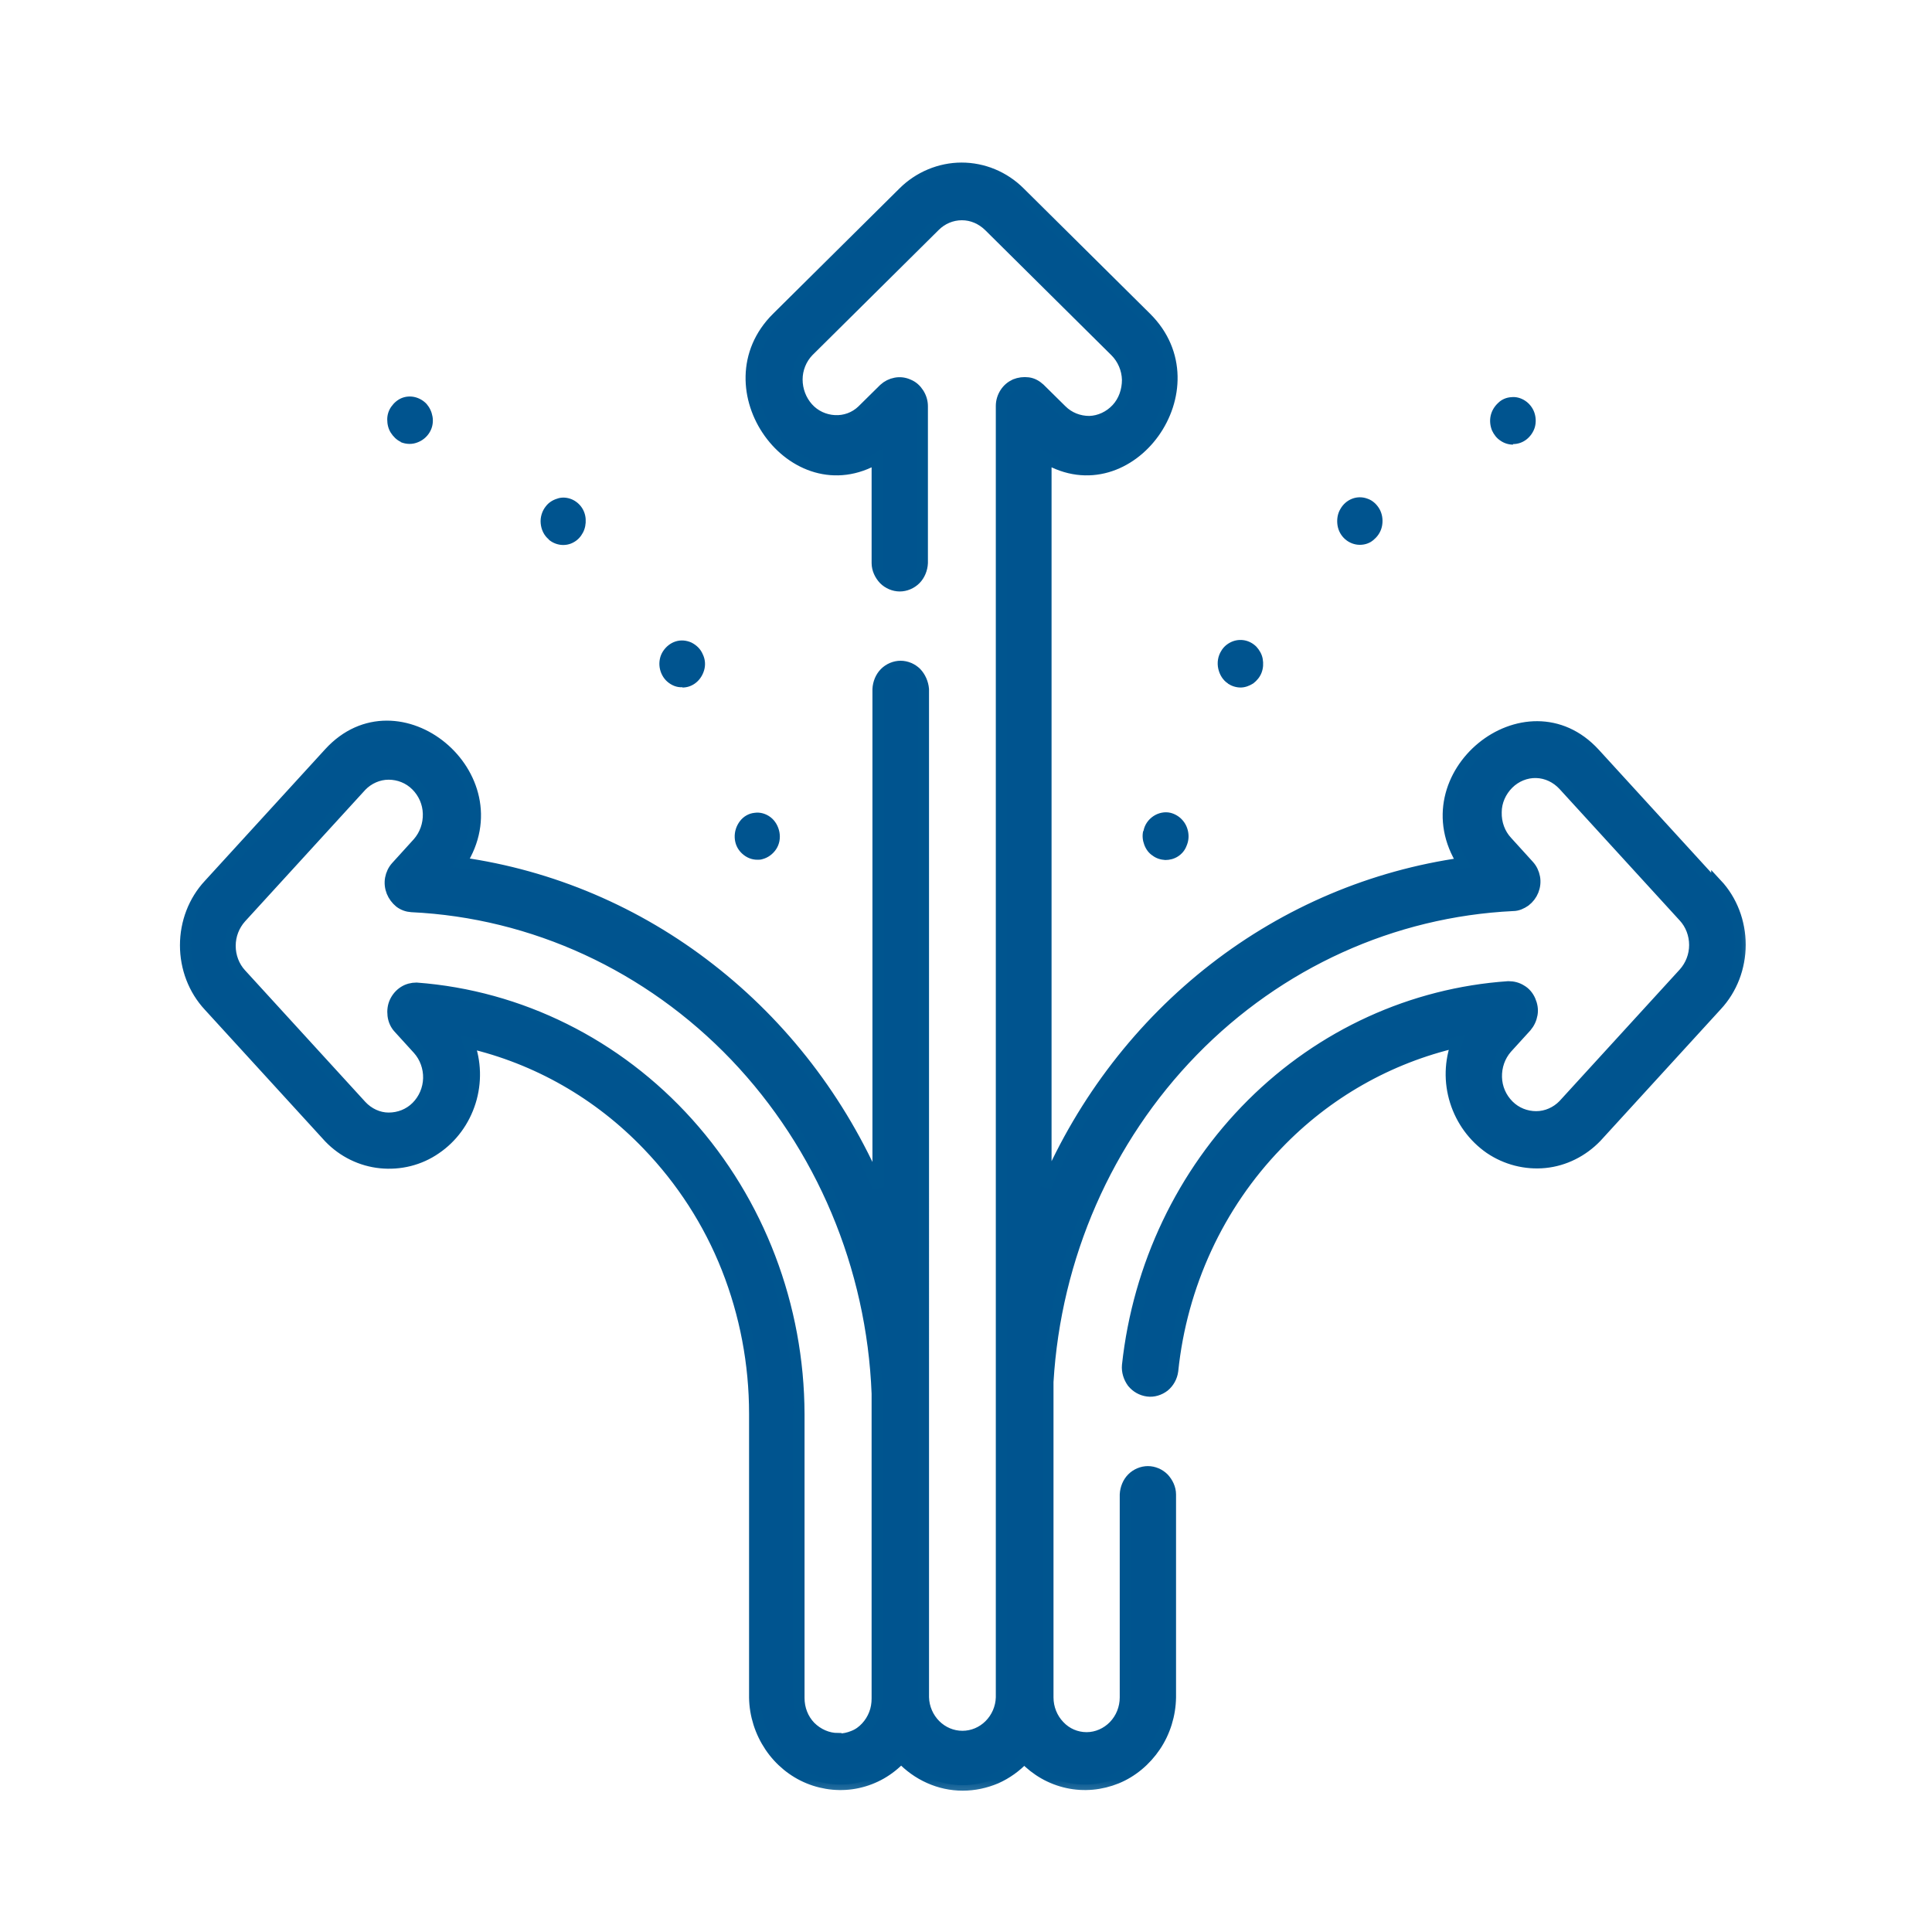
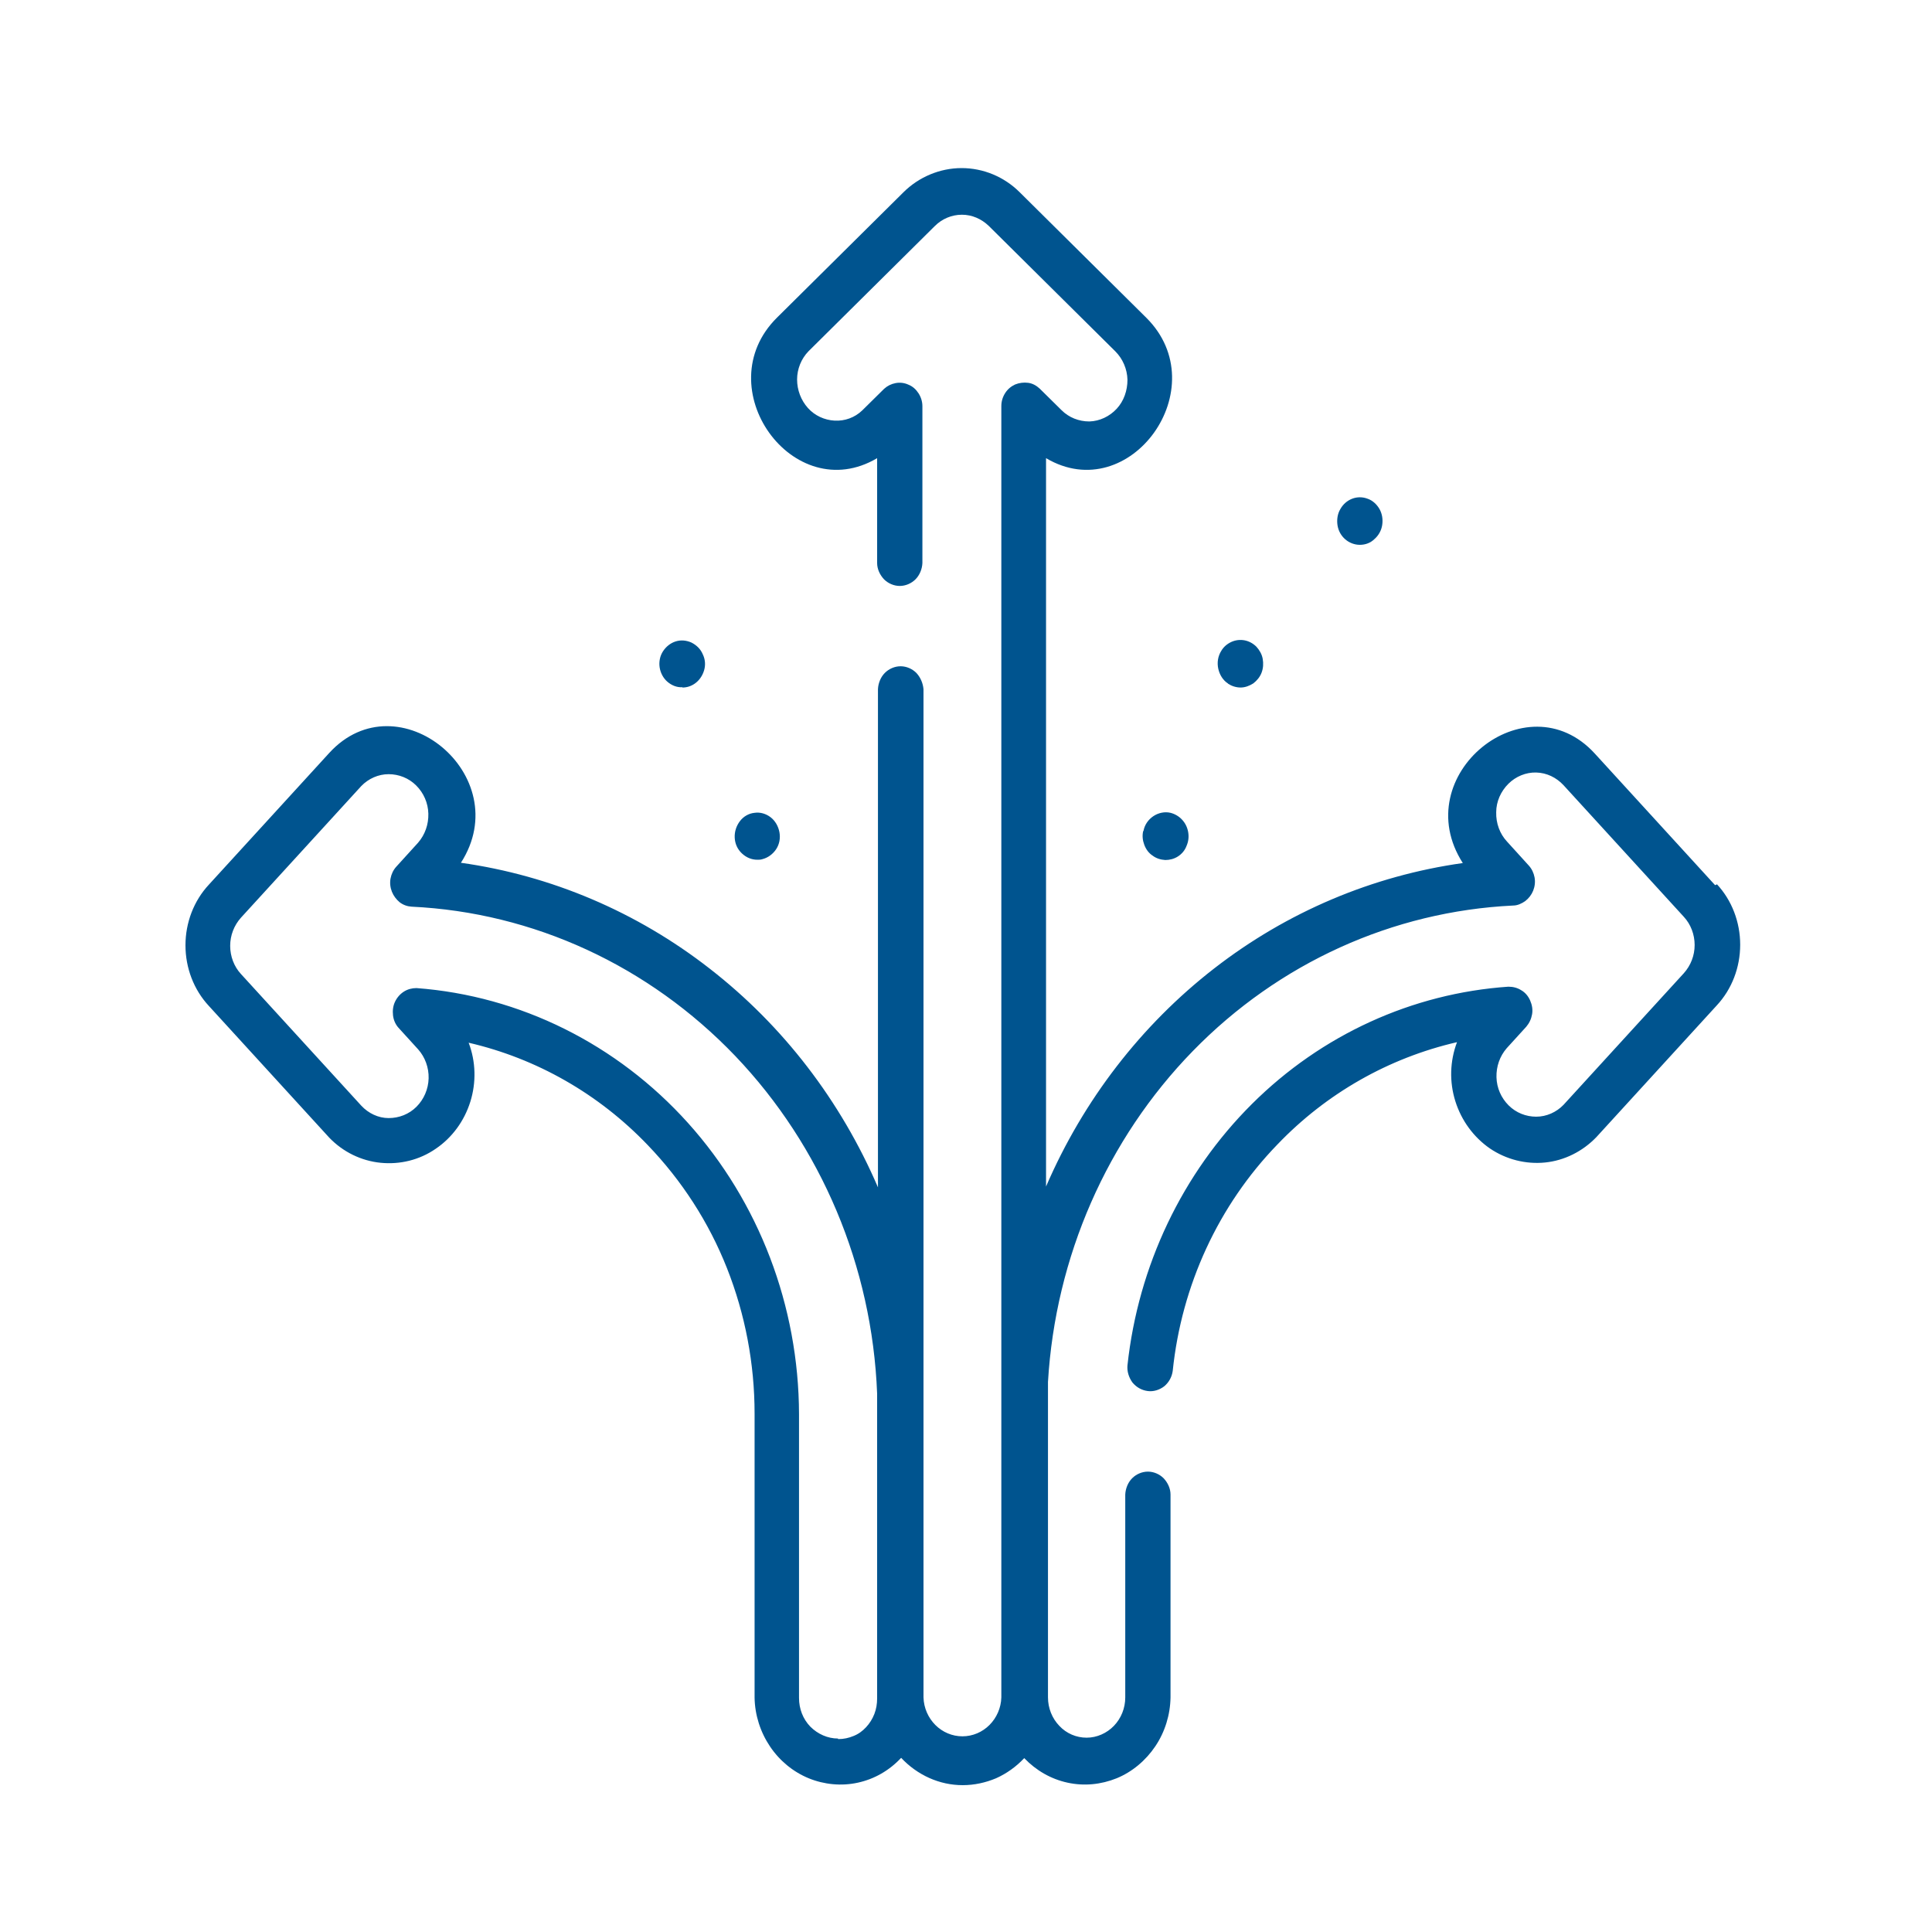
<svg xmlns="http://www.w3.org/2000/svg" id="Layer_8" viewBox="0 0 70 70">
  <defs>
    <style>.cls-1{fill:none;stroke:#00558f;stroke-width:.4px;}.cls-2{mask:url(#mask);}.cls-3{fill:#00548f;}.cls-3,.cls-4,.cls-5{stroke-width:0px;}.cls-4{fill:#000;}.cls-5{fill:#fff;}</style>
    <mask id="mask" x="5.58" y="4.97" width="58.42" height="60.63" maskUnits="userSpaceOnUse">
      <g id="path-1-outside-1_1986_8687">
        <rect class="cls-5" x="5.58" y="4.97" width="58.42" height="60.63" />
        <path class="cls-4" d="M62.14,32.07l-4.36-4.77c-2.48-2.71-6.82.79-4.78,3.97-3.27.46-6.37,1.77-9.01,3.82-2.64,2.05-4.74,4.77-6.09,7.9v-26.39c3.04,1.8,6.18-2.56,3.63-5.09l-4.58-4.54c-.57-.57-1.33-.88-2.11-.88s-1.55.32-2.11.88l-4.58,4.54c-2.55,2.53.59,6.89,3.63,5.09v3.8c0,.22.1.43.25.59.15.15.36.24.57.24s.42-.09.57-.24c.15-.15.24-.37.25-.59v-5.68c0-.17-.05-.33-.14-.47-.09-.14-.21-.25-.36-.31-.15-.07-.31-.09-.47-.06-.16.03-.3.1-.42.21l-.79.78c-.27.26-.63.39-1,.37-.37-.02-.72-.18-.97-.46-.25-.28-.39-.65-.39-1.03,0-.38.15-.75.41-1.02l4.58-4.54c.26-.26.61-.41.98-.41s.71.15.98.41l4.58,4.54c.27.27.43.64.44,1.03,0,.39-.13.77-.39,1.05-.26.28-.62.45-.99.46-.38,0-.74-.14-1.01-.41l-.79-.78c-.12-.11-.26-.19-.42-.21s-.32,0-.47.06c-.15.07-.27.17-.36.31-.09.14-.14.3-.14.47v46.79c-.01.38-.17.74-.43,1-.26.26-.61.41-.98.41s-.72-.15-.98-.41c-.26-.26-.42-.62-.43-1V24.97c-.02-.22-.11-.43-.26-.59-.15-.15-.36-.24-.57-.24s-.42.09-.57.24c-.15.15-.24.37-.25.59v18.05c-1.35-3.14-3.44-5.86-6.09-7.92-2.64-2.06-5.75-3.38-9.02-3.84,2.03-3.16-2.28-6.7-4.77-3.98l-4.36,4.77c-.55.59-.85,1.38-.85,2.2s.3,1.61.85,2.2l4.36,4.77c.5.52,1.16.84,1.86.91.7.07,1.41-.1,2-.51.59-.4,1.03-1,1.25-1.7s.2-1.46-.06-2.14c2.46.57,4.71,1.85,6.49,3.71,1.23,1.28,2.21,2.79,2.87,4.46.66,1.67,1,3.46,1,5.27v10.29c.01.63.21,1.25.56,1.77.35.52.84.92,1.4,1.15s1.19.29,1.78.16c.6-.13,1.14-.44,1.57-.9.29.31.64.56,1.02.73.38.17.79.26,1.21.26.42,0,.83-.09,1.21-.25.38-.17.73-.42,1.02-.73.43.45.97.76,1.57.89.6.13,1.21.07,1.78-.16.56-.23,1.05-.64,1.4-1.16.35-.52.54-1.14.55-1.77v-7.35c0-.22-.1-.43-.25-.59-.15-.15-.36-.24-.57-.24s-.42.09-.57.24c-.15.15-.24.37-.25.59v7.35c0,.39-.15.76-.41,1.03-.26.27-.62.43-.99.43s-.73-.15-.99-.43c-.26-.27-.41-.64-.41-1.03v-11.43c.27-4.53,2.14-8.8,5.25-11.99,3.11-3.19,7.24-5.06,11.6-5.27.16,0,.31-.07.44-.16.13-.1.23-.23.29-.38.06-.15.08-.32.05-.48-.03-.16-.1-.31-.21-.43l-.79-.87c-.26-.28-.4-.66-.39-1.06,0-.39.17-.76.44-1.03.27-.27.64-.42,1.01-.41.38.01.73.18.99.46l4.36,4.77c.25.27.39.64.39,1.02s-.14.74-.39,1.02l-4.36,4.77c-.26.27-.62.43-.99.43-.37,0-.73-.14-1-.41-.27-.27-.43-.63-.44-1.02-.01-.39.12-.76.37-1.05l.71-.78c.11-.13.18-.28.21-.45.03-.17,0-.34-.07-.5-.07-.16-.18-.29-.32-.37-.14-.09-.3-.13-.47-.13-3.48.24-6.77,1.74-9.29,4.25-2.52,2.51-4.12,5.86-4.51,9.47-.02.22.05.44.18.62.14.17.33.28.55.31.21.03.43-.04.6-.17.17-.14.28-.34.31-.56.32-3.1,1.66-6,3.79-8.2,1.78-1.86,4.04-3.14,6.51-3.71-.26.69-.28,1.44-.06,2.14.22.7.66,1.3,1.25,1.71.59.4,1.3.58,2,.51.7-.07,1.36-.4,1.86-.92l4.36-4.77c.55-.59.85-1.38.85-2.2s-.3-1.61-.85-2.2v.02ZM30.36,62.99c-.37,0-.73-.16-1-.43-.27-.28-.41-.65-.41-1.04v-10.28c-.01-3.92-1.45-7.69-4.02-10.55-2.57-2.86-6.09-4.61-9.84-4.89-.16,0-.32.04-.46.13-.14.09-.25.22-.32.37-.07.15-.09.32-.07.49.02.17.09.33.2.45l.71.78c.25.28.39.66.38,1.05-.01.39-.17.76-.44,1.03-.27.27-.63.41-1.01.41-.37,0-.73-.17-.99-.45l-4.36-4.77c-.25-.27-.39-.64-.39-1.02s.14-.74.39-1.02l4.36-4.77c.26-.27.62-.43.99-.43.37,0,.73.14,1,.41.27.27.43.63.44,1.02.01.39-.12.76-.37,1.05l-.79.87c-.11.12-.18.27-.21.43-.03.16-.01.33.05.48.06.15.16.28.28.38.13.1.28.15.43.16,4.42.21,8.6,2.14,11.73,5.41,3.12,3.27,4.96,7.63,5.14,12.23v11.05c0,.19-.03.38-.1.56-.07.18-.17.34-.3.48-.13.14-.28.25-.46.32-.17.07-.35.11-.54.11h-.01Z" />
      </g>
    </mask>
  </defs>
  <path class="cls-3" d="M62.14,32.07l-4.36-4.77c-2.48-2.71-6.82.79-4.78,3.97-3.27.46-6.37,1.77-9.01,3.82-2.64,2.05-4.74,4.77-6.09,7.9v-26.39c3.04,1.8,6.18-2.56,3.63-5.09l-4.58-4.54c-.57-.57-1.33-.88-2.11-.88s-1.55.32-2.11.88l-4.58,4.54c-2.55,2.53.59,6.89,3.63,5.09v3.8c0,.22.1.43.25.59.15.15.36.24.57.24s.42-.09.57-.24c.15-.15.24-.37.25-.59v-5.68c0-.17-.05-.33-.14-.47-.09-.14-.21-.25-.36-.31-.15-.07-.31-.09-.47-.06-.16.03-.3.1-.42.21l-.79.78c-.27.26-.63.39-1,.37-.37-.02-.72-.18-.97-.46-.25-.28-.39-.65-.39-1.03,0-.38.15-.75.41-1.02l4.58-4.54c.26-.26.61-.41.98-.41s.71.15.98.41l4.58,4.54c.27.27.43.64.44,1.03,0,.39-.13.77-.39,1.05-.26.28-.62.45-.99.46-.38,0-.74-.14-1.01-.41l-.79-.78c-.12-.11-.26-.19-.42-.21s-.32,0-.47.06c-.15.07-.27.17-.36.31-.09.14-.14.3-.14.47v46.79c-.01.38-.17.74-.43,1-.26.26-.61.41-.98.41s-.72-.15-.98-.41c-.26-.26-.42-.62-.43-1V24.97c-.02-.22-.11-.43-.26-.59-.15-.15-.36-.24-.57-.24s-.42.09-.57.24c-.15.15-.24.37-.25.59v18.05c-1.35-3.14-3.44-5.86-6.09-7.92-2.64-2.06-5.75-3.38-9.02-3.84,2.03-3.16-2.28-6.7-4.77-3.98l-4.36,4.77c-.55.59-.85,1.38-.85,2.2s.3,1.61.85,2.2l4.36,4.77c.5.52,1.16.84,1.86.91.7.07,1.41-.1,2-.51.59-.4,1.03-1,1.25-1.7s.2-1.46-.06-2.14c2.46.57,4.71,1.85,6.49,3.71,1.23,1.28,2.21,2.79,2.87,4.46.66,1.67,1,3.46,1,5.27v10.29c.01.63.21,1.25.56,1.77.35.52.84.92,1.4,1.15s1.19.29,1.78.16c.6-.13,1.14-.44,1.57-.9.29.31.64.56,1.02.73.38.17.79.26,1.21.26.42,0,.83-.09,1.21-.25.38-.17.73-.42,1.02-.73.43.45.97.76,1.57.89.6.13,1.21.07,1.78-.16.56-.23,1.05-.64,1.4-1.16.35-.52.54-1.14.55-1.77v-7.35c0-.22-.1-.43-.25-.59-.15-.15-.36-.24-.57-.24s-.42.09-.57.24c-.15.15-.24.37-.25.59v7.35c0,.39-.15.76-.41,1.03-.26.27-.62.43-.99.43s-.73-.15-.99-.43c-.26-.27-.41-.64-.41-1.03v-11.43c.27-4.53,2.14-8.8,5.25-11.99,3.11-3.19,7.24-5.06,11.6-5.27.16,0,.31-.07.44-.16.13-.1.23-.23.29-.38.06-.15.08-.32.05-.48-.03-.16-.1-.31-.21-.43l-.79-.87c-.26-.28-.4-.66-.39-1.06,0-.39.17-.76.44-1.03.27-.27.64-.42,1.01-.41.38.01.73.18.99.46l4.36,4.77c.25.27.39.64.39,1.02s-.14.74-.39,1.02l-4.36,4.77c-.26.27-.62.43-.99.43-.37,0-.73-.14-1-.41-.27-.27-.43-.63-.44-1.02-.01-.39.12-.76.37-1.05l.71-.78c.11-.13.18-.28.21-.45.03-.17,0-.34-.07-.5-.07-.16-.18-.29-.32-.37-.14-.09-.3-.13-.47-.13-3.48.24-6.77,1.74-9.29,4.25-2.52,2.51-4.12,5.86-4.51,9.47-.02.22.05.44.18.62.14.17.33.28.55.31.21.03.43-.04.6-.17.17-.14.28-.34.31-.56.32-3.1,1.66-6,3.79-8.2,1.78-1.86,4.04-3.14,6.51-3.71-.26.69-.28,1.44-.06,2.14.22.7.66,1.3,1.25,1.71.59.4,1.3.58,2,.51.7-.07,1.36-.4,1.86-.92l4.36-4.77c.55-.59.85-1.38.85-2.2s-.3-1.61-.85-2.2v.02ZM30.36,62.99c-.37,0-.73-.16-1-.43-.27-.28-.41-.65-.41-1.04v-10.28c-.01-3.92-1.45-7.69-4.02-10.55-2.57-2.86-6.09-4.61-9.84-4.89-.16,0-.32.04-.46.13-.14.09-.25.22-.32.37-.07.15-.09.32-.07.49.02.17.09.33.2.45l.71.78c.25.28.39.66.38,1.05-.01.39-.17.76-.44,1.03-.27.27-.63.41-1.01.41-.37,0-.73-.17-.99-.45l-4.36-4.77c-.25-.27-.39-.64-.39-1.02s.14-.74.39-1.02l4.36-4.77c.26-.27.62-.43.99-.43.37,0,.73.14,1,.41.27.27.43.63.44,1.02.01.39-.12.76-.37,1.05l-.79.87c-.11.12-.18.27-.21.43-.03.16-.01.33.05.48.06.15.16.28.28.38.13.1.28.15.43.16,4.42.21,8.6,2.14,11.73,5.41,3.12,3.27,4.96,7.63,5.14,12.23v11.05c0,.19-.03.38-.1.56-.07.18-.17.34-.3.48-.13.14-.28.25-.46.32-.17.07-.35.11-.54.11h-.01Z" />
  <g class="cls-2">
-     <path class="cls-1" d="M62.14,32.07l-4.36-4.77c-2.48-2.71-6.82.79-4.78,3.97-3.27.46-6.37,1.77-9.01,3.82-2.64,2.05-4.74,4.77-6.09,7.9v-26.39c3.04,1.8,6.18-2.56,3.63-5.09l-4.58-4.54c-.57-.57-1.33-.88-2.11-.88s-1.55.32-2.11.88l-4.58,4.54c-2.55,2.53.59,6.89,3.63,5.09v3.8c0,.22.1.43.25.59.15.15.36.24.57.24s.42-.09.57-.24c.15-.15.24-.37.25-.59v-5.68c0-.17-.05-.33-.14-.47-.09-.14-.21-.25-.36-.31-.15-.07-.31-.09-.47-.06-.16.03-.3.1-.42.21l-.79.78c-.27.26-.63.39-1,.37-.37-.02-.72-.18-.97-.46-.25-.28-.39-.65-.39-1.03,0-.38.15-.75.41-1.02l4.58-4.54c.26-.26.61-.41.98-.41s.71.15.98.41l4.58,4.54c.27.27.43.64.44,1.03,0,.39-.13.77-.39,1.05-.26.28-.62.45-.99.46-.38,0-.74-.14-1.01-.41l-.79-.78c-.12-.11-.26-.19-.42-.21s-.32,0-.47.06c-.15.07-.27.17-.36.31-.09.14-.14.3-.14.47v46.79c-.01.38-.17.74-.43,1-.26.26-.61.41-.98.41s-.72-.15-.98-.41c-.26-.26-.42-.62-.43-1V24.97c-.02-.22-.11-.43-.26-.59-.15-.15-.36-.24-.57-.24s-.42.09-.57.24c-.15.15-.24.37-.25.59v18.05c-1.35-3.14-3.44-5.86-6.09-7.92-2.64-2.06-5.75-3.38-9.02-3.84,2.03-3.16-2.28-6.7-4.77-3.98l-4.36,4.77c-.55.59-.85,1.38-.85,2.2s.3,1.61.85,2.2l4.36,4.77c.5.52,1.16.84,1.86.91.7.07,1.41-.1,2-.51.59-.4,1.03-1,1.25-1.7s.2-1.46-.06-2.14c2.46.57,4.71,1.85,6.49,3.71,1.23,1.28,2.21,2.79,2.87,4.46.66,1.67,1,3.46,1,5.27v10.29c.01.63.21,1.25.56,1.77.35.52.84.92,1.4,1.15s1.19.29,1.78.16c.6-.13,1.14-.44,1.57-.9.29.31.64.56,1.02.73.38.17.79.26,1.21.26.42,0,.83-.09,1.21-.25.38-.17.73-.42,1.02-.73.43.45.97.76,1.57.89.6.13,1.21.07,1.78-.16.56-.23,1.05-.64,1.4-1.16.35-.52.54-1.14.55-1.77v-7.35c0-.22-.1-.43-.25-.59-.15-.15-.36-.24-.57-.24s-.42.09-.57.24c-.15.15-.24.37-.25.59v7.35c0,.39-.15.76-.41,1.03-.26.27-.62.43-.99.43s-.73-.15-.99-.43c-.26-.27-.41-.64-.41-1.03v-11.43c.27-4.53,2.14-8.8,5.25-11.99,3.11-3.19,7.24-5.06,11.6-5.27.16,0,.31-.07.44-.16.13-.1.23-.23.29-.38.06-.15.08-.32.05-.48-.03-.16-.1-.31-.21-.43l-.79-.87c-.26-.28-.4-.66-.39-1.06,0-.39.17-.76.44-1.03.27-.27.64-.42,1.01-.41.38.01.73.18.99.46l4.36,4.77c.25.27.39.64.39,1.02s-.14.74-.39,1.02l-4.36,4.77c-.26.27-.62.43-.99.43-.37,0-.73-.14-1-.41-.27-.27-.43-.63-.44-1.02-.01-.39.12-.76.37-1.05l.71-.78c.11-.13.18-.28.21-.45.03-.17,0-.34-.07-.5-.07-.16-.18-.29-.32-.37-.14-.09-.3-.13-.47-.13-3.48.24-6.77,1.74-9.29,4.25-2.52,2.51-4.12,5.86-4.51,9.47-.02.22.05.44.18.62.14.17.33.28.55.31.21.03.43-.04.6-.17.17-.14.28-.34.31-.56.32-3.1,1.66-6,3.79-8.2,1.78-1.86,4.04-3.14,6.51-3.71-.26.69-.28,1.44-.06,2.14.22.7.66,1.3,1.25,1.71.59.4,1.3.58,2,.51.7-.07,1.36-.4,1.86-.92l4.36-4.77c.55-.59.85-1.38.85-2.2s-.3-1.61-.85-2.2v.02ZM30.36,62.99c-.37,0-.73-.16-1-.43-.27-.28-.41-.65-.41-1.04v-10.28c-.01-3.92-1.45-7.69-4.02-10.55-2.57-2.86-6.09-4.61-9.84-4.89-.16,0-.32.04-.46.13-.14.09-.25.22-.32.37-.07.15-.09.32-.07.49.02.17.09.33.2.45l.71.78c.25.28.39.66.38,1.05-.01.39-.17.76-.44,1.03-.27.27-.63.41-1.01.41-.37,0-.73-.17-.99-.45l-4.36-4.77c-.25-.27-.39-.64-.39-1.02s.14-.74.39-1.02l4.36-4.77c.26-.27.62-.43.99-.43.37,0,.73.14,1,.41.27.27.43.63.44,1.02.01.39-.12.76-.37,1.05l-.79.87c-.11.12-.18.27-.21.43-.03.16-.01.33.05.48.06.15.16.28.28.38.13.1.28.15.43.16,4.42.21,8.6,2.14,11.73,5.41,3.12,3.27,4.96,7.63,5.14,12.23v11.05c0,.19-.03.38-.1.56-.07.18-.17.34-.3.48-.13.14-.28.25-.46.32-.17.07-.35.11-.54.11h-.01Z" />
-   </g>
-   <path class="cls-3" d="M54.82,16.09c.18,0,.35-.06.49-.17.14-.11.25-.27.3-.44.05-.18.04-.37-.02-.54-.06-.17-.18-.32-.33-.42-.15-.1-.33-.15-.5-.13-.18.01-.35.08-.48.21-.13.12-.23.28-.27.46-.04.18-.02.37.05.54.07.15.17.28.31.37.13.09.29.14.45.14Z" />
+     </g>
  <path class="cls-3" d="M44.49,24.77c.14.09.3.14.46.14.16,0,.32-.06.46-.15.13-.1.24-.23.3-.39.06-.16.07-.33.04-.5-.03-.17-.12-.32-.23-.44-.12-.12-.27-.2-.43-.23-.16-.03-.33-.01-.48.06-.15.07-.28.18-.36.32-.12.19-.16.42-.11.65.05.22.17.42.36.54Z" />
  <path class="cls-3" d="M41.42,30.11c-.04.17-.02.34.04.5.06.16.16.3.3.39.13.1.29.15.46.16.16,0,.32-.04.46-.13.14-.09.25-.22.31-.38.07-.16.09-.33.06-.5-.03-.17-.1-.32-.22-.45-.11-.12-.26-.21-.42-.25-.21-.05-.44,0-.62.12-.18.12-.32.31-.36.54Z" />
  <path class="cls-3" d="M49.27,19.74c.2,0,.39-.07.53-.21.15-.13.25-.31.28-.51s0-.4-.1-.58c-.1-.17-.25-.31-.43-.37-.18-.07-.38-.07-.56,0s-.33.2-.43.38c-.1.17-.13.38-.1.58.03.2.13.38.28.51.15.13.34.2.53.2h0Z" />
-   <path class="cls-3" d="M19.87,19.54c.12.11.28.18.44.2.16.02.33-.01.47-.09.15-.08.26-.2.34-.35s.11-.32.1-.49c-.01-.17-.07-.33-.17-.46-.1-.13-.24-.23-.39-.28-.15-.05-.32-.06-.48,0-.16.05-.3.14-.4.27-.14.17-.21.4-.19.62.02.23.12.44.29.58Z" />
  <path class="cls-3" d="M27.44,31.15c.06,0,.12,0,.18-.02.2-.05.38-.18.5-.36.12-.18.16-.4.12-.62-.04-.21-.15-.41-.32-.54-.17-.13-.38-.19-.58-.16-.21.02-.4.13-.53.3-.13.17-.2.38-.19.6.01.22.1.42.26.57s.35.23.56.23Z" />
-   <path class="cls-3" d="M14.52,16.02c.2.08.42.09.63,0,.2-.08.37-.24.46-.44.07-.15.09-.33.06-.49-.03-.17-.1-.32-.21-.45-.11-.12-.26-.21-.42-.25-.16-.04-.33-.03-.48.03-.15.06-.28.17-.38.31s-.15.3-.15.47c0,.17.04.34.13.48.09.14.21.26.36.33Z" />
  <path class="cls-3" d="M24.73,24.91c.16,0,.31-.05.44-.14.16-.11.28-.28.34-.48s.04-.41-.05-.59c-.08-.19-.23-.33-.41-.42-.18-.08-.38-.1-.57-.04-.19.06-.35.19-.46.36-.11.17-.15.38-.12.58.03.2.13.39.28.52.15.13.34.21.54.2Z" />
</svg>